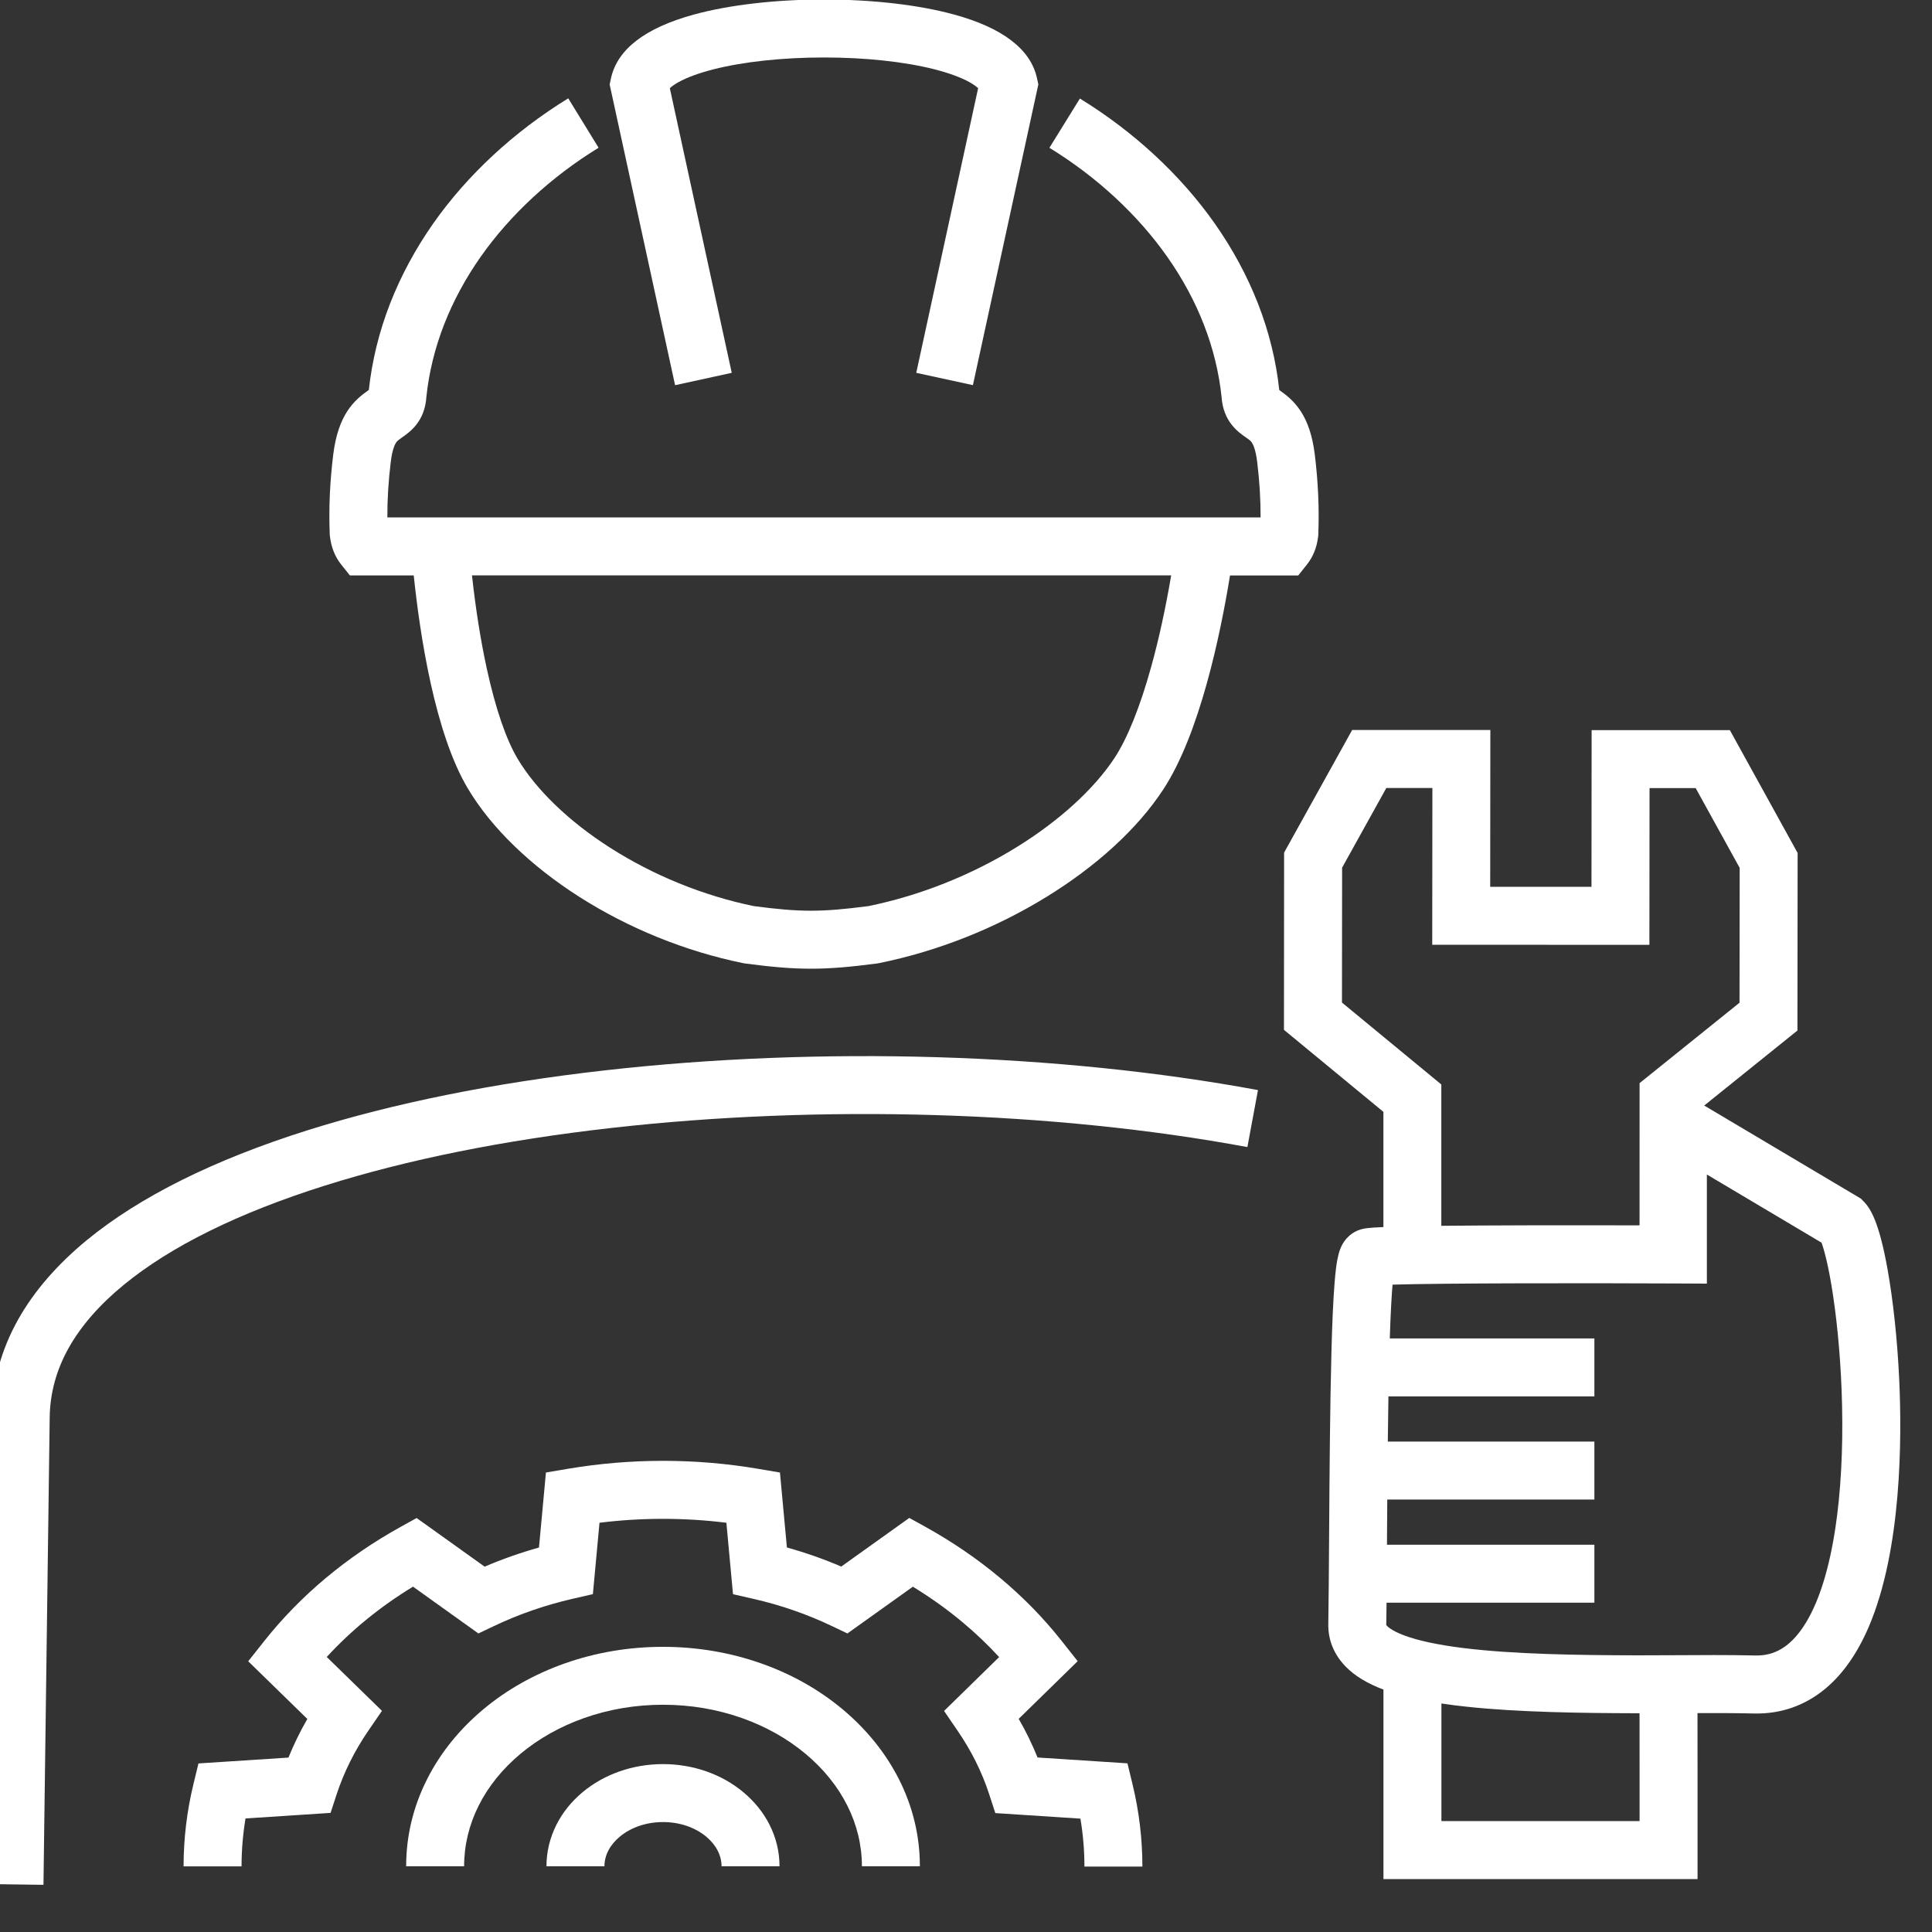
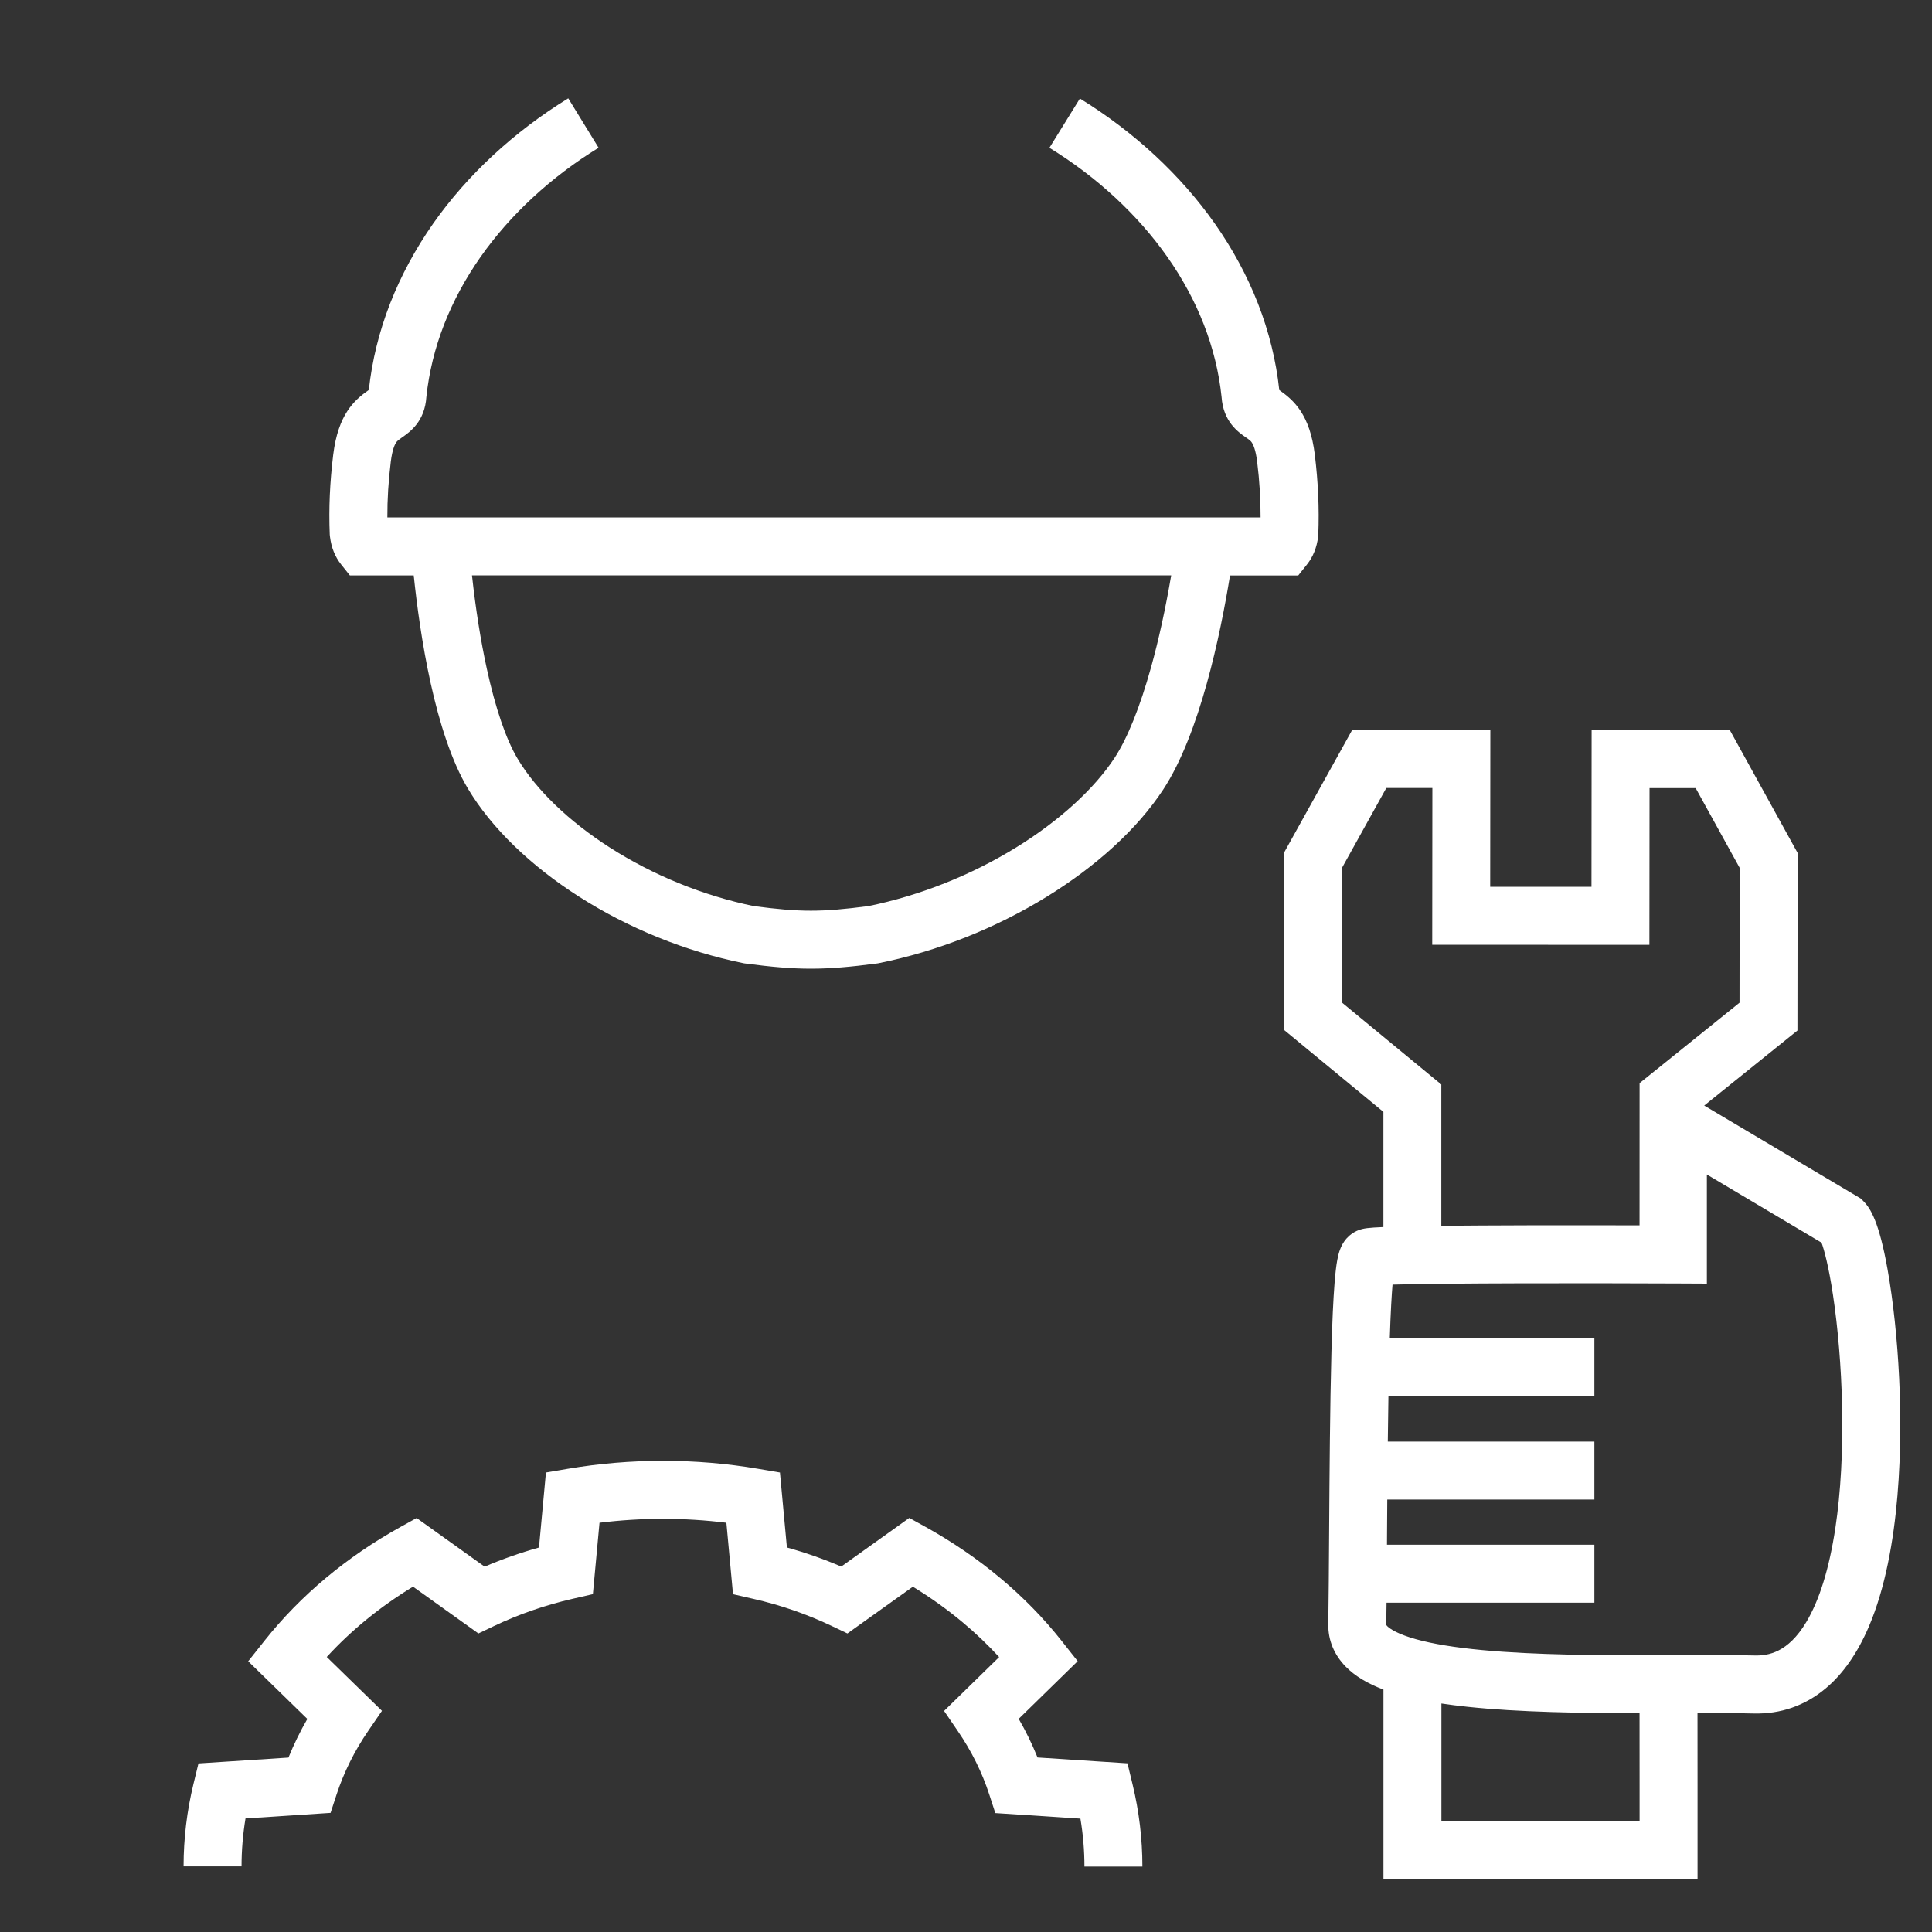
<svg xmlns="http://www.w3.org/2000/svg" version="1.1" id="_x2014_лой_x5F_1" x="0px" y="0px" viewBox="0 0 4000 4000" style="enable-background:new 0 0 4000 4000;" xml:space="preserve">
  <rect x="0" y="0" width="4000" height="4000" fill="#333333" stroke="none" />
  <style type="text/css">
	.st0{fill:#FFFFFF;}
</style>
  <g>
-     <path class="st0" d="M1539.2,3710.7c-45-37.6-104.2-58.3-166.6-58.3c-62.5,0-121.6,20.7-166.6,58.3c-22.9,19.2-41.1,41.7-53.9,67.1   c-13.7,27.2-20.7,56.1-20.7,86.1h120c0-22.4,11.2-44.1,31.6-61.1c23.5-19.6,55.3-30.4,89.7-30.4c34.4,0,66.2,10.8,89.7,30.4   c20.3,17,31.5,38.7,31.5,61.1h120c0-30-7-58.9-20.7-86.1C1580.3,3752.4,1562.1,3729.9,1539.2,3710.7z" />
    <path class="st0" d="M682.9,1108.8l0.3,2.4c2.7,22.3,10.5,41.7,23.2,57.6l18,22.6h132.2c12.8,122.3,43.5,326.4,112.2,441.4   c24.3,40.7,56.7,80.7,96.4,119.1c38.6,37.3,83.2,72.3,132.6,103.9c103.1,66,220.9,113.8,340.8,138.3l2.1,0.4l2.1,0.3   c54.6,7.2,95.3,10.8,136.1,10.8c40.8,0,81.7-3.6,136.7-10.8l2.1-0.3l2-0.4c121-24.4,241.2-72,347.8-137.7   c51-31.5,97.5-66.2,138-103.3c41.6-38,76.1-77.8,102.6-118.1c76-115.6,118.7-321.9,138.5-443.5h141.2l18-22.6   c12.7-15.9,20.5-35.3,23.2-57.6l0.3-2.4l0.1-2.4c2.1-54.1-0.3-108.1-7.2-165c-10.2-83.3-43.3-112.7-73.4-133.8   c-0.1,0-0.1-0.1-0.2-0.1c-6.5-60.7-21.4-121-44.2-179.4c-22.3-57-52.2-112.5-89-164.9c-70.7-100.7-167.4-190.4-279.6-259.3   L2172.7,306c98.4,60.4,182.8,138.6,244.2,226c31.3,44.6,56.7,91.5,75.4,139.6c19.1,49,31.5,99.5,36.8,150   c3.4,51.2,34.1,72.7,50.6,84.2c7.2,5,9.8,6.9,12.2,10.6c2.8,4.2,7.9,15,10.9,39.5c4.9,39.7,7.2,77.7,7.1,115.4H802   c-0.2-37.5,2.2-75.5,7.1-115.4c3-24.5,8.1-35.3,10.9-39.5c2.4-3.6,5-5.5,12.2-10.6c16.6-11.6,47.3-33,50.6-84.3   c5.3-50.6,17.7-101,36.8-150c18.8-48.1,44.1-95,75.4-139.6c61.4-87.4,145.9-165.6,244.3-226l-62.8-102.3   c-112.2,68.9-209,158.6-279.7,259.3C860,515.5,830.1,571,807.8,628c-22.8,58.4-37.6,118.8-44.2,179.4c-0.1,0-0.1,0.1-0.2,0.1   c-30.2,21.1-63.2,50.5-73.5,133.8c-7,57.2-9.4,111.1-7.2,165L682.9,1108.8z M2424.8,1191.4c-11.6,68.1-25.7,132.8-41.6,189.9   c-22.9,82.5-49.1,147.4-75.5,187.7c-42.7,64.9-114.9,130.6-203.3,185.2c-94,58-200,100.1-306.5,121.8   c-97.6,12.7-140.6,12.7-237.3,0c-104.9-21.7-207.9-63.6-298.1-121.3c-84.6-54.1-152.3-119.3-190.7-183.6   c-23.9-39.9-46-104.4-63.9-186.6c-12.7-58-23.1-123.8-30.7-193.2H2424.8z" />
-     <path class="st0" d="M1515,771.9l-128.2-589.3c3.2-3.1,8.6-7.2,17.2-12.1c17.7-10,43.1-19.3,73.3-27   c62.2-15.8,143.4-24.5,228.6-24.5c0.1,0,0.2,0,0.2,0c85.3,0,166.5,8.7,228.6,24.5c30.2,7.7,55.5,17,73.2,27   c8.6,4.9,13.9,9,17.2,12.1L1897,771.9l117.3,25.5l135.5-622.7L2147,162C2133.9,102,2076,57.6,1975,30c-73.3-20-168.8-31-269-31   c-0.1,0-0.3,0-0.4,0c-100.2,0-195.7,11.1-268.9,31.1C1335.8,57.7,1278.1,102,1265,162l-2.8,12.8l135.5,622.7L1515,771.9z" />
-     <path class="st0" d="M1744.6,3539c-48.8-40.8-105.5-72.8-168.4-95c-64.6-22.8-133.1-34.4-203.6-34.4c-70.5,0-139,11.6-203.6,34.4   c-62.9,22.3-119.6,54.2-168.4,95c-49.6,41.5-88.7,90-116.2,144.3c-28.9,57.1-43.5,117.8-43.5,180.6h120   c0-87.2,41.4-169.9,116.7-232.8c37.8-31.6,82.1-56.5,131.5-74c51.7-18.3,106.8-27.6,163.6-27.6c56.8,0,111.9,9.3,163.6,27.6   c49.4,17.5,93.6,42.4,131.5,74c75.2,62.9,116.7,145.6,116.7,232.8h120c0-62.7-14.6-123.5-43.5-180.6   C1833.3,3629,1794.2,3580.5,1744.6,3539z" />
-     <path class="st0" d="M1251.3,2216.2c-229.6,26-436.5,67.8-614.9,124c-193.4,61-346.9,137.4-456.2,227   c-61.6,50.6-109.6,105.9-142.4,164.3c-35.5,63.1-53.9,130.6-54.8,200.7L-30,3900.7l120,1.6l12.9-968.3   c0.7-49.8,13.9-98.1,39.5-143.6c25.5-45.4,63.8-89.3,113.9-130.3c97.4-79.9,237.4-149,416.2-205.4c171.1-54,370.4-94.1,592.4-119.3   c435.9-49.4,916.2-35,1317.7,39.5l21.9-118C2191.6,2180.4,1698.5,2165.5,1251.3,2216.2z" />
    <path class="st0" d="M3932,2853.8c-3.8-80.4-12.4-160.6-24-225.7c-17.5-98-35.2-126.4-50.1-141.3l-5.3-5.3l-324.2-192.6l193-155.3   l0.4-367.6l-140.3-254.3h-286.2l-0.3,324.4l-209.7-0.1l0.3-324.6h-286.1l-140.9,253.8l-0.3,367l205.9,169.8v238.5   c-31.9,1.3-41,2.7-50.5,6.1c-10.5,3.7-29.5,14-39.3,40.5c-2.3,6.1-4.1,13-5.7,21.6c-2.2,11.7-4,27.3-5.6,47.5   c-2.7,33.8-4.9,80.4-6.5,142.7c-3,112.7-4,254-4.8,378.6c-0.5,70.1-0.9,136.3-1.7,185.4c-0.5,32.8,12,63.2,36.2,87.8   c18.7,19.1,44.4,34.7,78,47.4v392.3h650.3v-60c0-38.7,0-84.1,0-134.7c0-45.8,0-95.8-0.1-148.9c40.5-0.2,79.1-0.1,116,0.8   c56.2,1.4,106.5-16.1,149.3-51.9c35.9-30,65.9-73,89.4-127.8C3937.5,3207.8,3937.9,2977.1,3932,2853.8z M2778.4,2075.7l0.3-279.3   l91.5-164.9h95.4l-0.3,324.5l449.6,0.2l0.3-324.5h95.5l91.1,165.1l-0.3,279.2l-206.9,166.5l0,28.7c-0.1,89.8-0.1,179-0.1,265.8   c-59.7-0.2-145.6-0.3-231.8-0.1c-70.1,0.2-130,0.5-178.6,1v-292.6L2778.4,2075.7z M2984.3,3770.3v-243.4   c16.7,2.5,34.6,4.8,53.6,6.8c106.7,11.4,237.8,13.1,351.8,13.4c1.6,0,3.2,0,4.8,0c0,53,0,102.8,0.1,148.5c0,26.4,0,51.3,0,74.7   H2984.3z M3800,3163.2c-12.7,84-33,149.7-60.5,195.5c-37.8,63-78.7,69.4-106.2,68.8c-27.7-0.7-56.1-0.9-85.3-0.9   c-23.3,0-47.2,0.1-71.6,0.3c-28.3,0.2-57.5,0.3-86.4,0.3c-126.5-0.3-257.8-2.3-361.8-15.3c-51.1-6.4-91.5-15-120.3-25.7   c-28.9-10.7-36.5-19.9-37.8-21.8c0.2-14.1,0.4-29.6,0.6-46.2l430.3,0l0-120l-429.4,0c0-6.6,0.1-13.3,0.1-20   c0.2-24,0.3-48.6,0.5-73.6h428.8v-120h-427.7c0.3-31.8,0.8-63.2,1.3-93.5h426.4v-120h-423.6c1.8-55.6,3.9-90.1,5.7-111.4   c107.1-3.2,401.1-3.3,590.5-2.4l60.3,0.3l0-225.9l237.4,141.1c5.1,13.9,14.5,47.1,23.7,108.2c10.4,69.1,17.1,150.3,18.8,228.8   C3815.9,3002,3811.1,3089.6,3800,3163.2z" />
    <path class="st0" d="M2334.3,3650.8l-186.2-12.1c-11-27.3-24-54.1-39-80l122.1-119.4l-33.5-42.4c-37-46.8-79.8-90.6-127.3-130.2   c-47.2-39.5-99.3-75-154.7-105.7l-33.1-18.3l-140.9,100.7c-36.3-15.6-74-28.8-112.5-39.5l-14.4-155.2l-45.4-7.7   c-64.4-11-130.6-16.5-196.8-16.5c-66.2,0-132.5,5.6-196.9,16.5l-45.4,7.7l-14.4,155.3c-38.6,10.8-76.2,24-112.5,39.6l-140.8-100.7   l-33.1,18.3c-55.5,30.7-107.5,66.3-154.7,105.7c-47.4,39.6-90.2,83.4-127.3,130.2l-33.6,42.4l122.4,119.4c-15,26-28,52.7-39.1,80   l-186.3,12.1l-10.4,42.8c-13.5,55.5-20.4,112.8-20.4,170.3h120c0-33.3,2.8-66.5,8.2-99.2l176.1-11.5l12.6-38.5   c15-45.6,36.9-89.8,65.3-131.2l28.5-41.6l-114.3-111.5c50.9-55.5,110.7-104.2,178.6-145.6l135.4,96.9l31.9-15.2   c51.2-24.4,106-43.4,162.8-56.5l42.3-9.7l13.7-147.8c86.6-10.8,176-10.8,262.7,0l13.7,147.9l42.4,9.7   c56.7,12.9,111.4,31.9,162.6,56.4l31.9,15.2l135.5-96.8c36.7,22.4,71.4,47.2,103.4,74c26.9,22.5,52,46.5,75.2,71.7l-114,111.5   l28.4,41.6c28.4,41.5,50.3,85.6,65.1,131.2l12.6,38.7l176.2,11.5c5.5,32.8,8.3,66,8.3,99.2h120c0-57.3-6.9-114.6-20.4-170.3   L2334.3,3650.8z" />
  </g>
</svg>